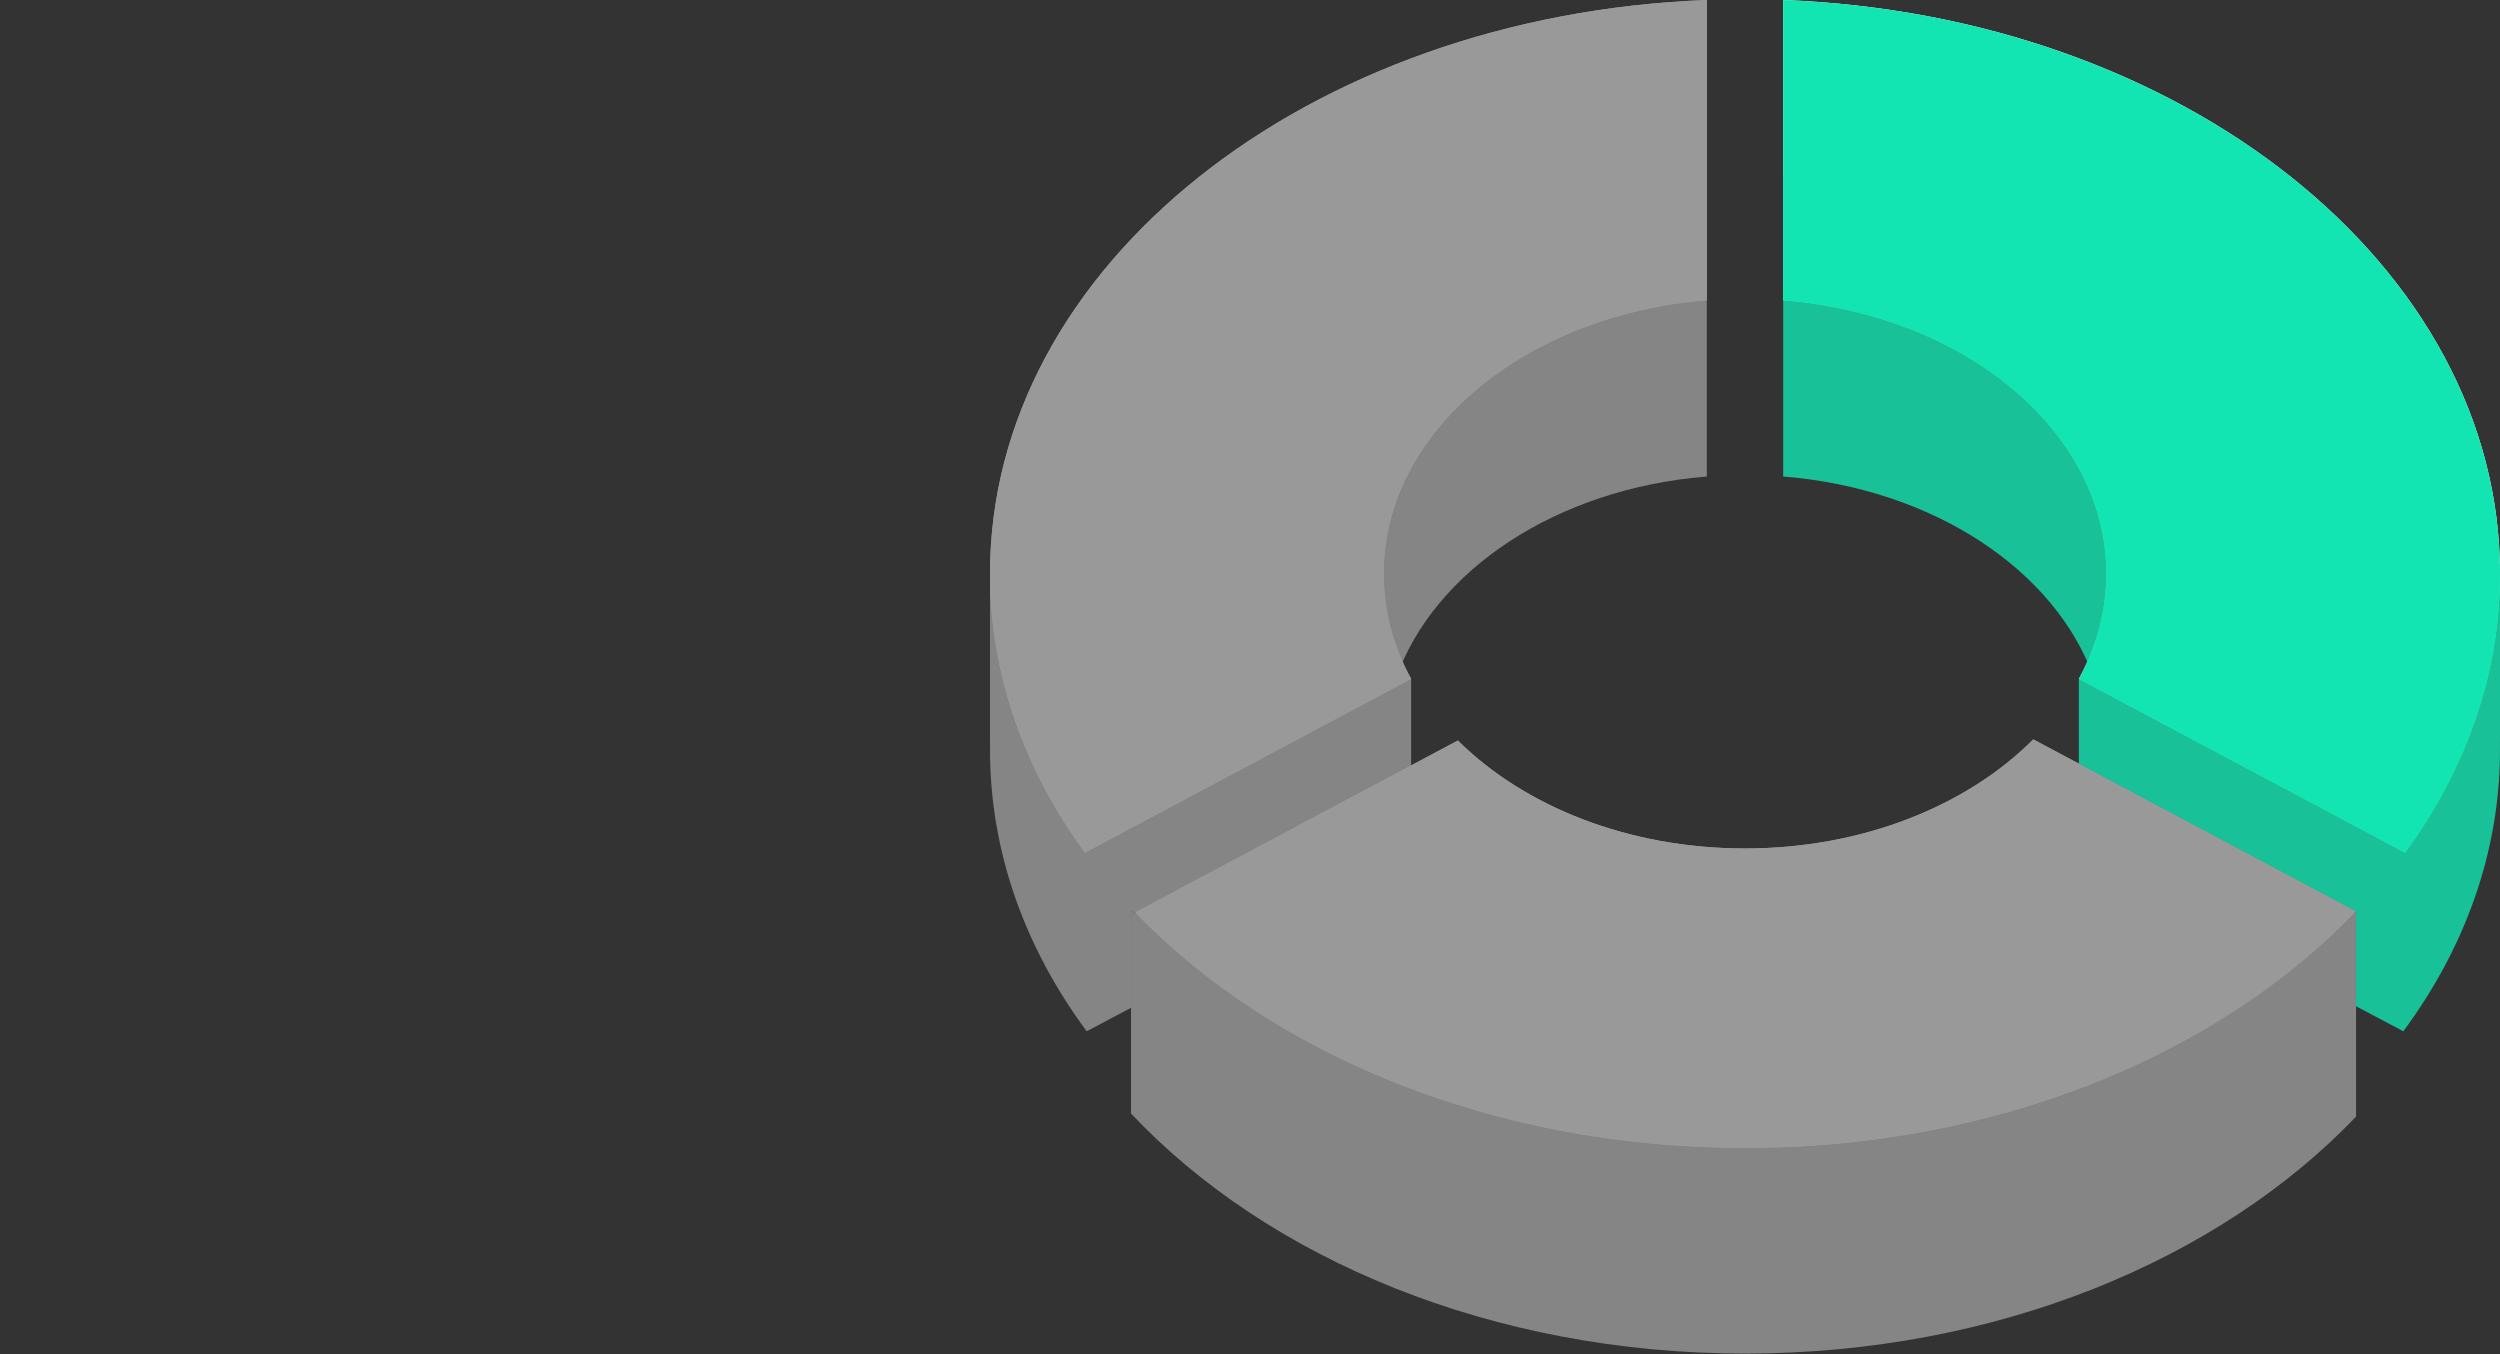
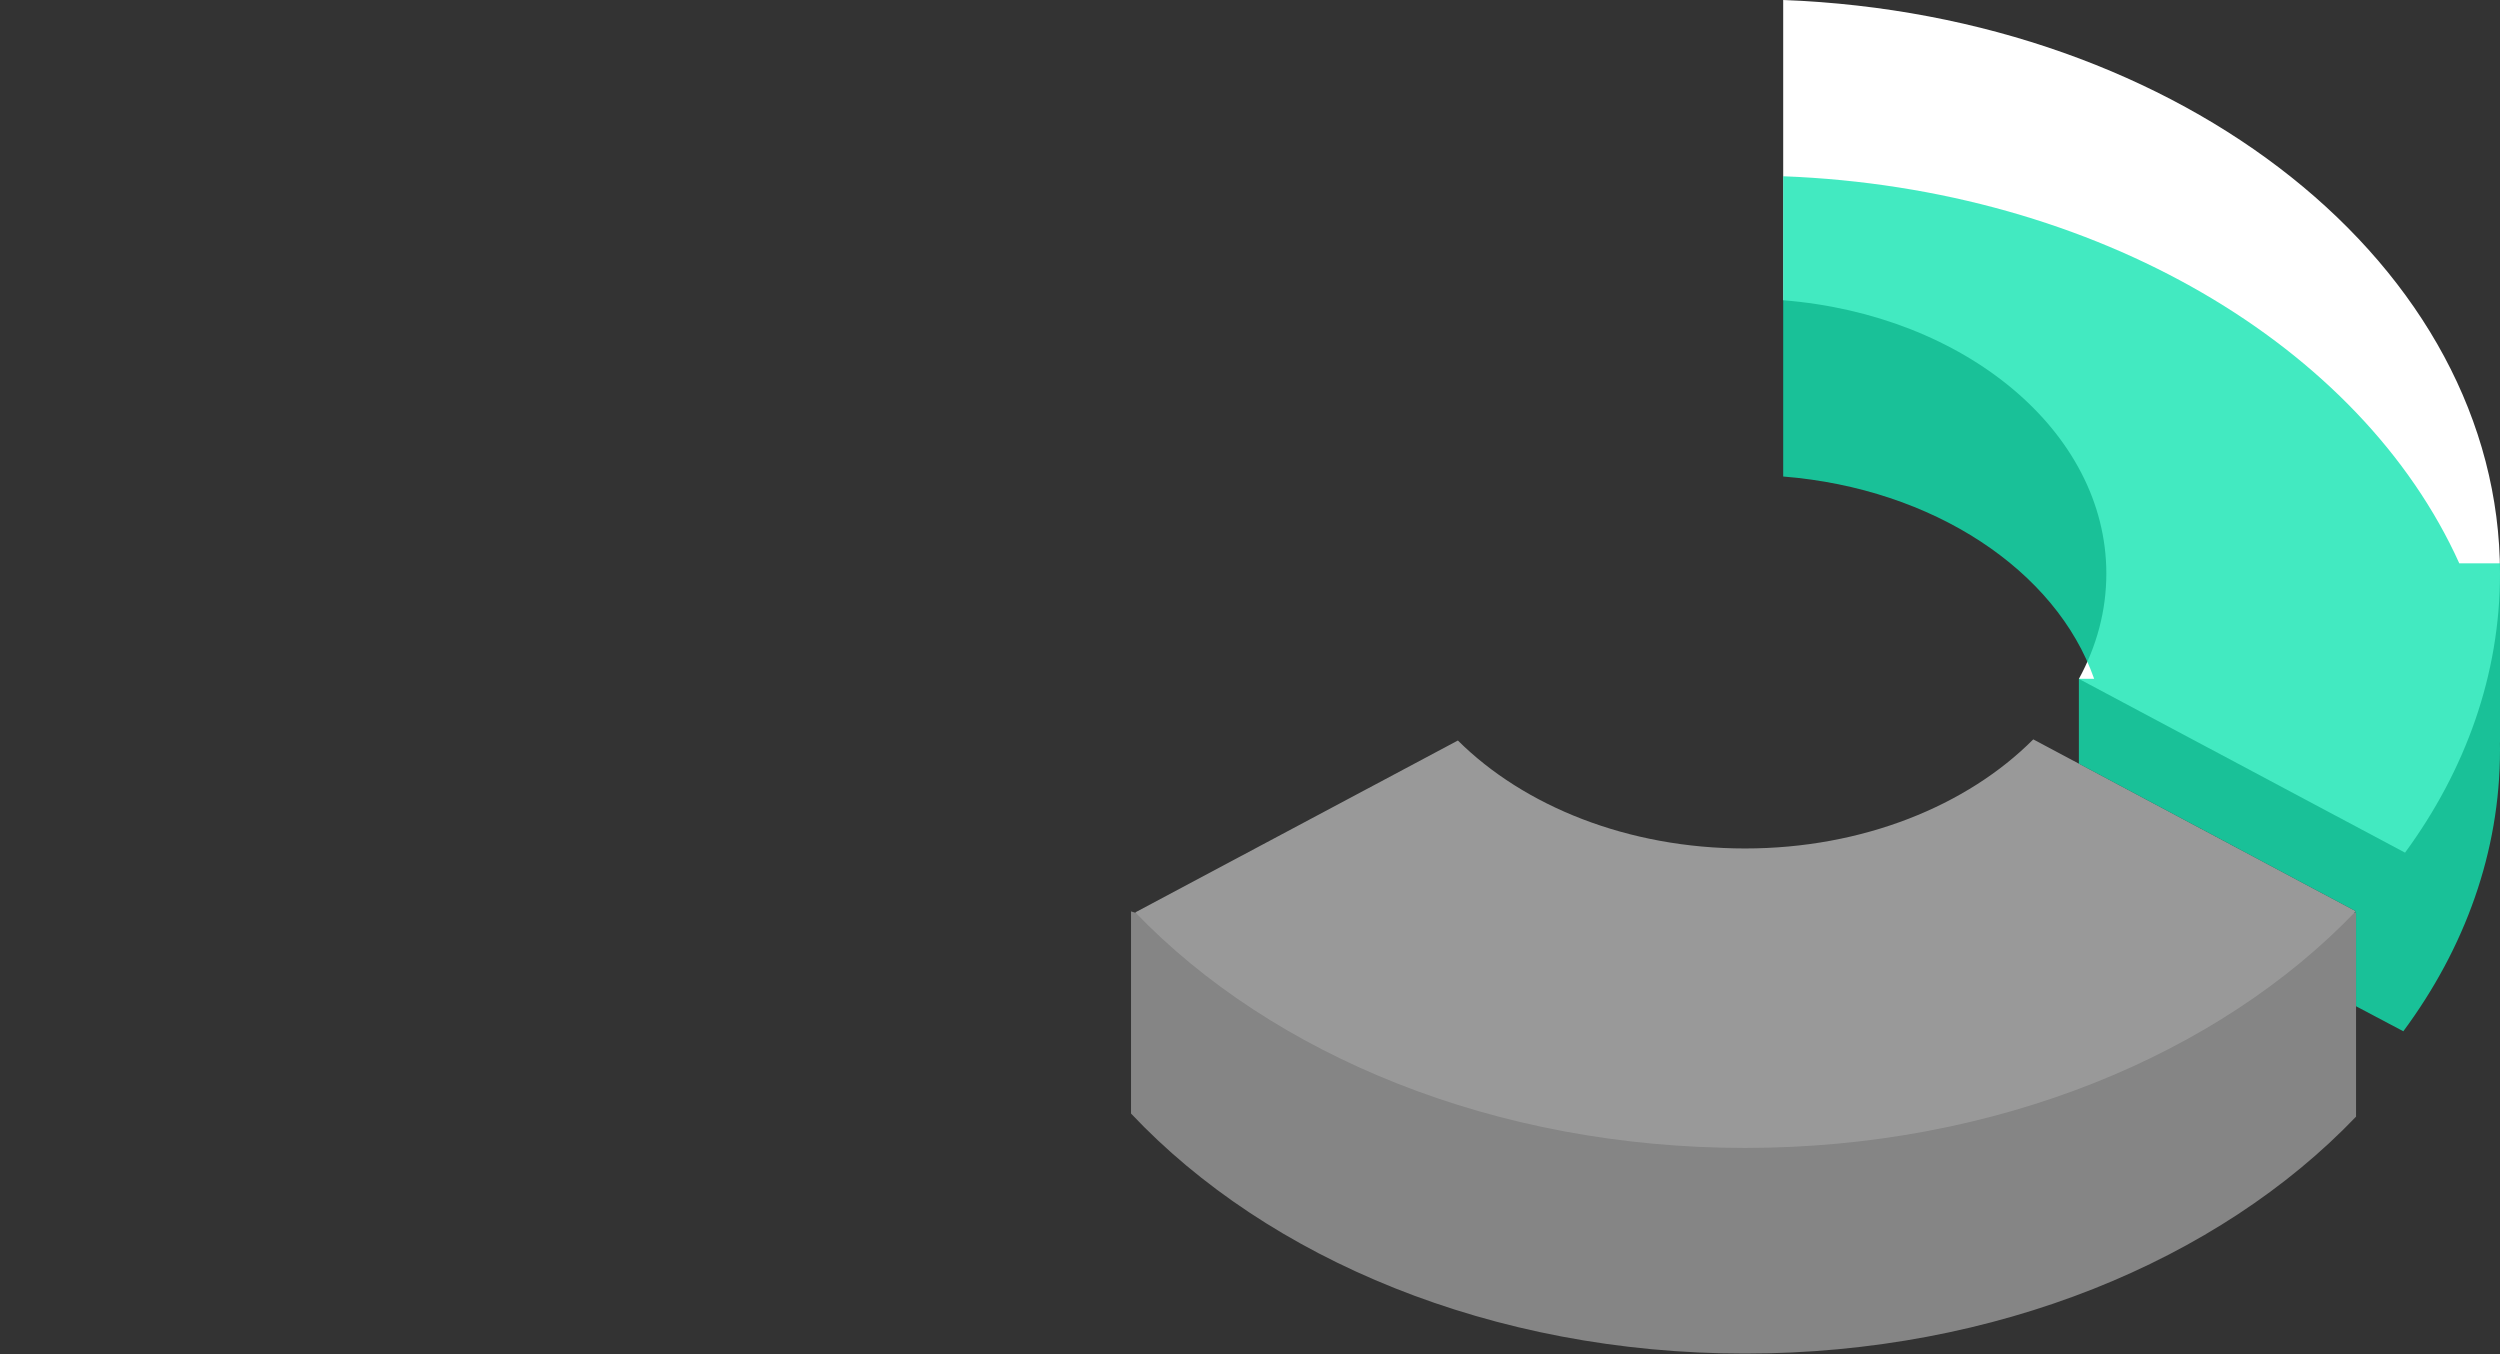
<svg xmlns="http://www.w3.org/2000/svg" width="851" height="461" viewBox="0 0 851 461" fill="none">
  <rect x="0" y="0" width="851" height="461" fill="#333333" stroke="none" />
  <g opacity="0.5">
-     <path d="M581 102.205C519.18 107.145 471 146.919 471 195.254C471 207.949 474.323 220.053 480.344 231.091L369.322 290.244C348.731 262.121 337 229.73 337 195.254C337 90.599 445.103 5.15 581 0V102.205Z" fill="white" />
-     <path d="M581 102.205C519.18 107.145 471 146.919 471 195.254C471 207.949 474.323 220.053 480.344 231.091L369.322 290.244C348.731 262.121 337 229.73 337 195.254C337 90.599 445.103 5.15 581 0V102.205Z" fill="white" />
    <path fill-rule="evenodd" clip-rule="evenodd" d="M802 310.597C796.696 311.712 791.671 312.77 787 313.754H699.207C677.637 340.772 638.589 358.821 594 358.821C549.411 358.821 510.363 340.772 488.793 313.754H396L385 310.234V379.05C431.632 428.522 507.868 460.754 594 460.754C679.519 460.754 755.282 428.98 802 380.103V310.597Z" fill="white" fill-opacity="0.8" />
    <path d="M386.454 310.577C433.208 359.185 508.757 390.754 594 390.754C679.473 390.754 755.201 359.014 801.925 310.182L692.126 251.68C669.669 274.244 634.073 288.821 594 288.821C554.159 288.821 518.742 274.411 496.264 252.069L386.454 310.577Z" fill="white" />
-     <path d="M386.454 310.577C433.208 359.185 508.757 390.754 594 390.754C679.473 390.754 755.201 359.014 801.925 310.182L692.126 251.68C669.669 274.244 634.073 288.821 594 288.821C554.159 288.821 518.742 274.411 496.264 252.069L386.454 310.577Z" fill="white" />
-     <path d="M475.154 231.054C488.093 194.19 529.884 166.29 581 162.205V60C473.967 64.056 384.175 117.923 350.861 191.754H337V252.754H337.021C337.007 253.586 337 254.42 337 255.254C337 290.056 348.954 322.734 369.909 351.042L385 343.056V310.235L396 313.755H440.371L480.993 292.258C477.369 285.861 474.655 279.095 472.977 272.054H480.35V231.054H475.154Z" fill="white" fill-opacity="0.8" />
  </g>
  <path d="M607 102.205C668.82 107.145 717 146.919 717 195.254C717 207.949 713.677 220.053 707.656 231.091L818.678 290.244C839.269 262.121 851 229.73 851 195.254C851 90.599 742.897 5.15 607 0V102.205Z" fill="white" />
-   <path d="M607 102.205C668.82 107.145 717 146.919 717 195.254C717 207.949 713.677 220.053 707.656 231.091L818.678 290.244C839.269 262.121 851 229.73 851 195.254C851 90.599 742.897 5.15 607 0V102.205Z" fill="#13E5B2" />
  <path fill-rule="evenodd" clip-rule="evenodd" d="M607 162.205C658.116 166.29 699.907 194.19 712.846 231.054H707.65V259.951L801.925 310.182C801.752 310.362 801.58 310.542 801.407 310.721C801.604 310.68 801.802 310.638 802 310.597V342.527L818.091 351.042C839.046 322.734 851 290.056 851 255.254C851 254.42 850.993 253.586 850.979 252.754H851V191.754H837.139C803.825 117.923 714.033 64.056 607 60V162.205Z" fill="#13E5B2" fill-opacity="0.8" />
</svg>